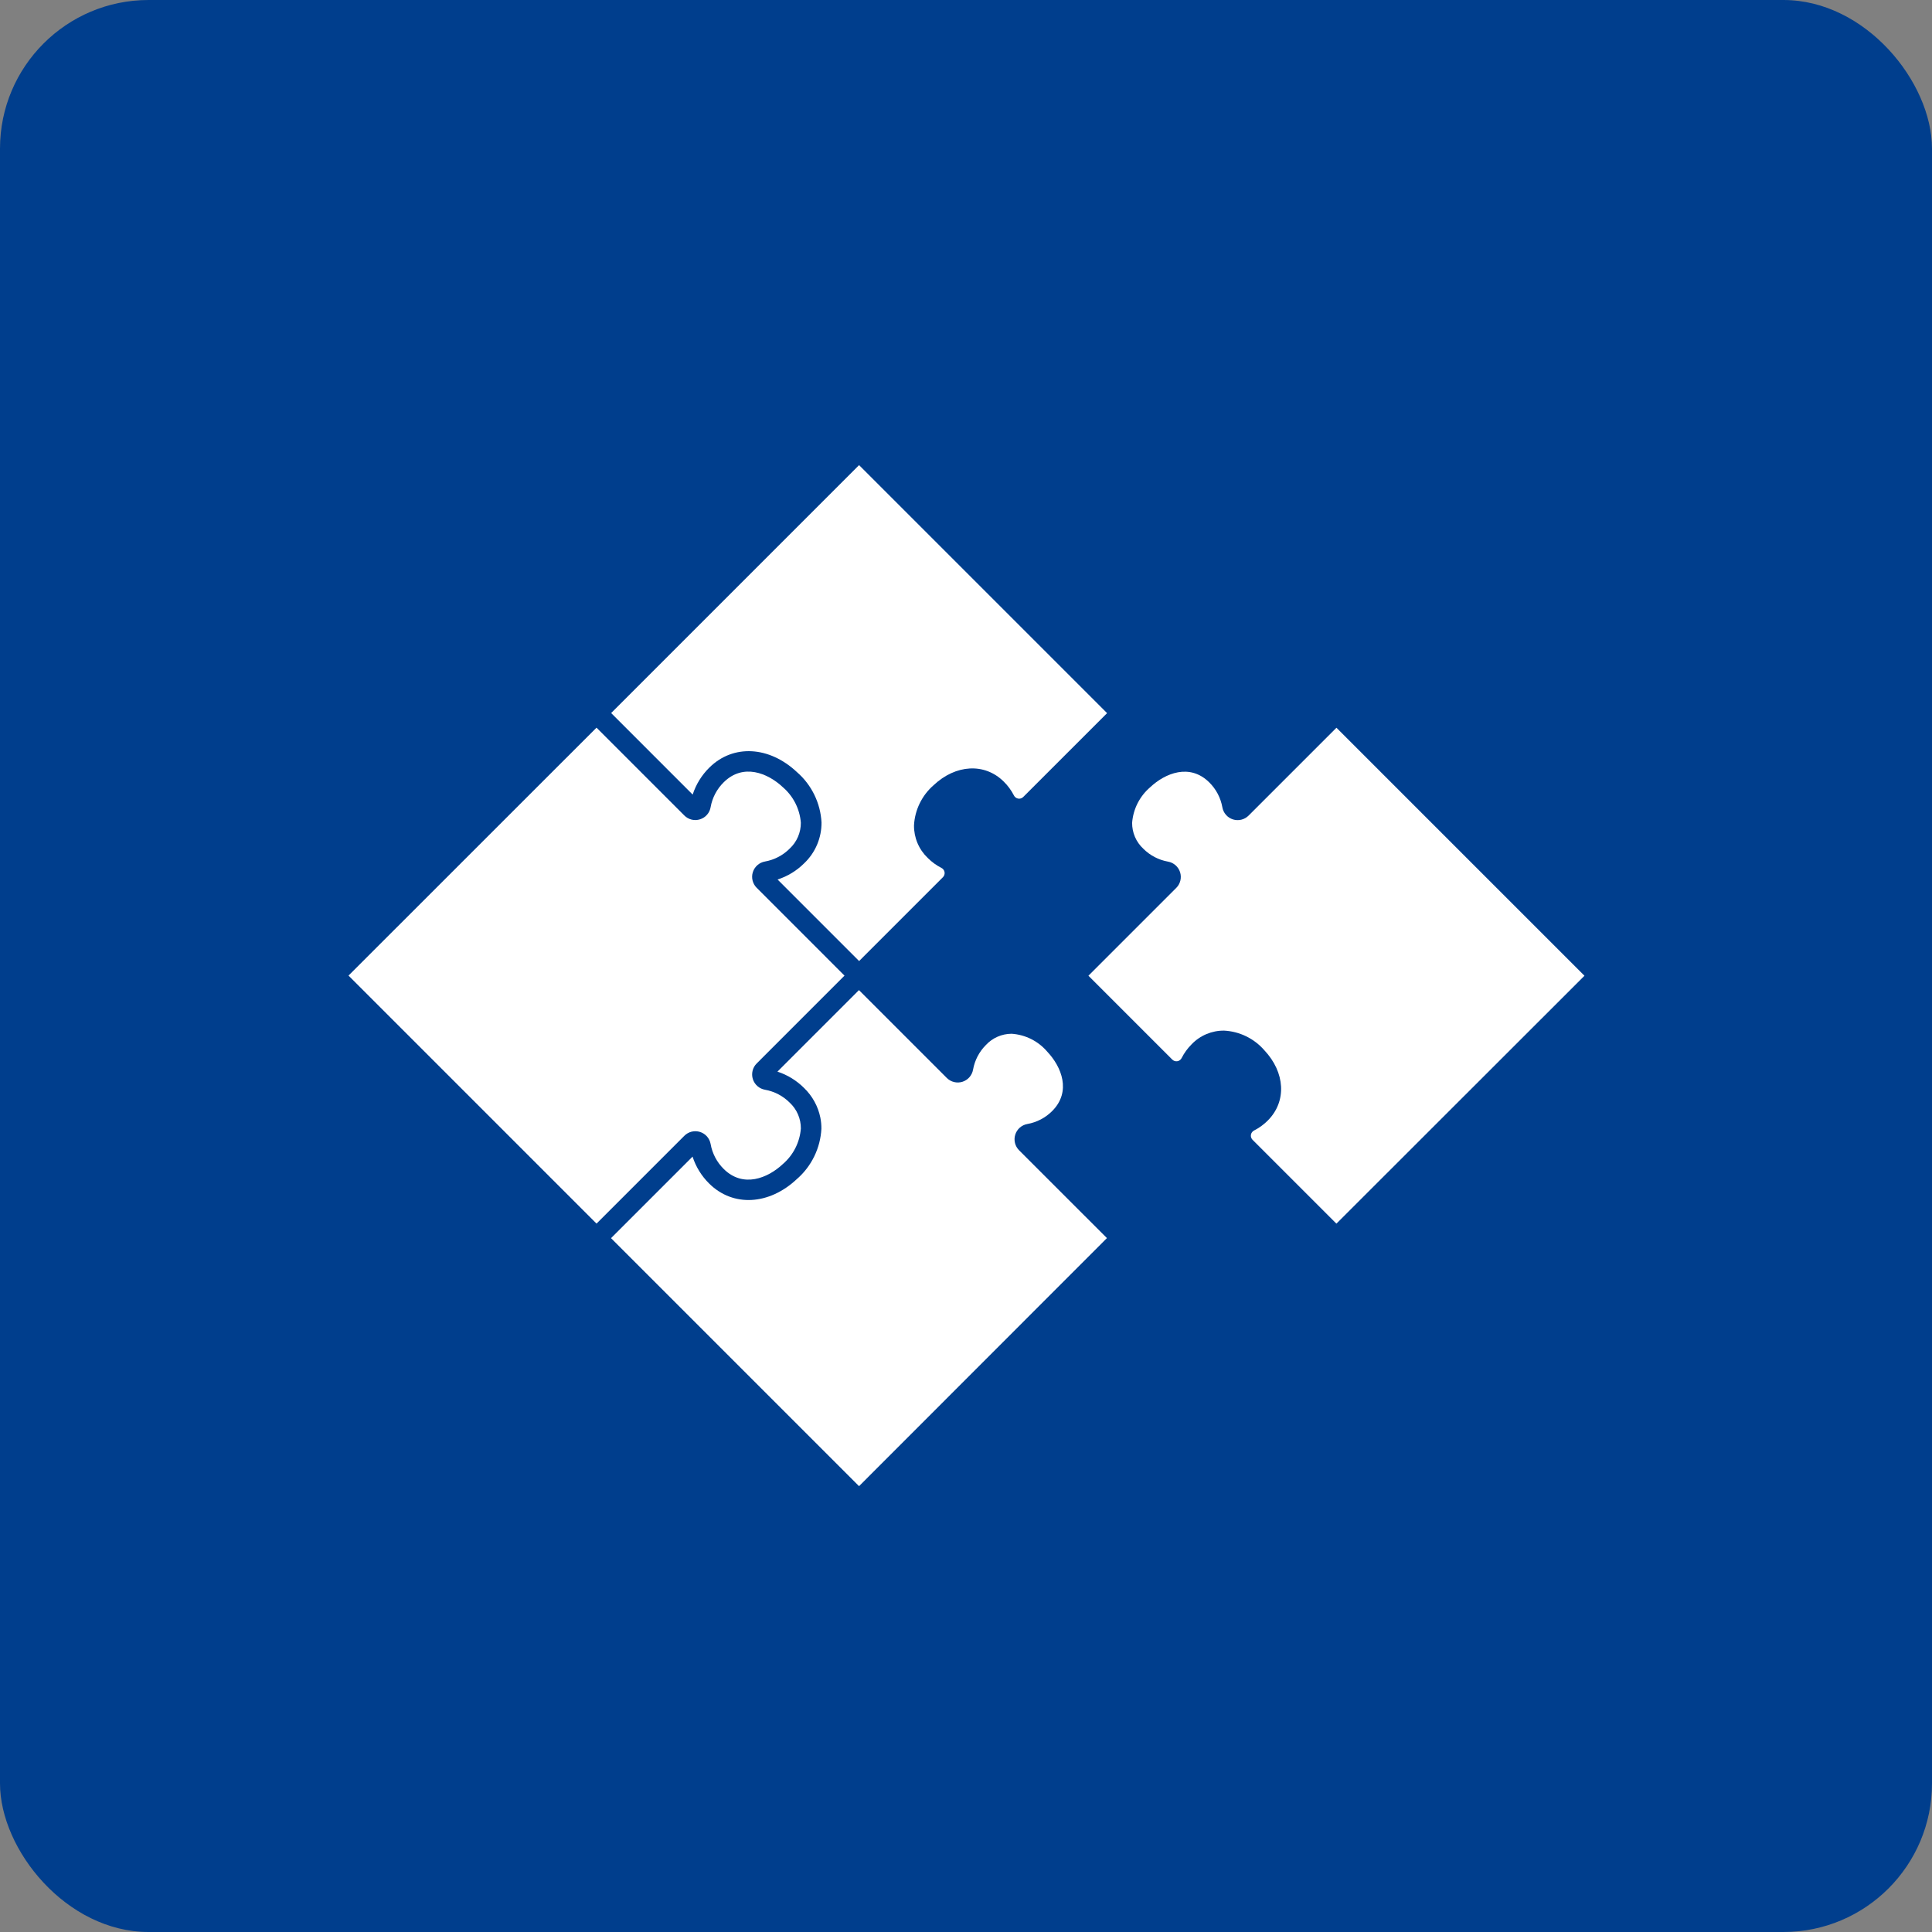
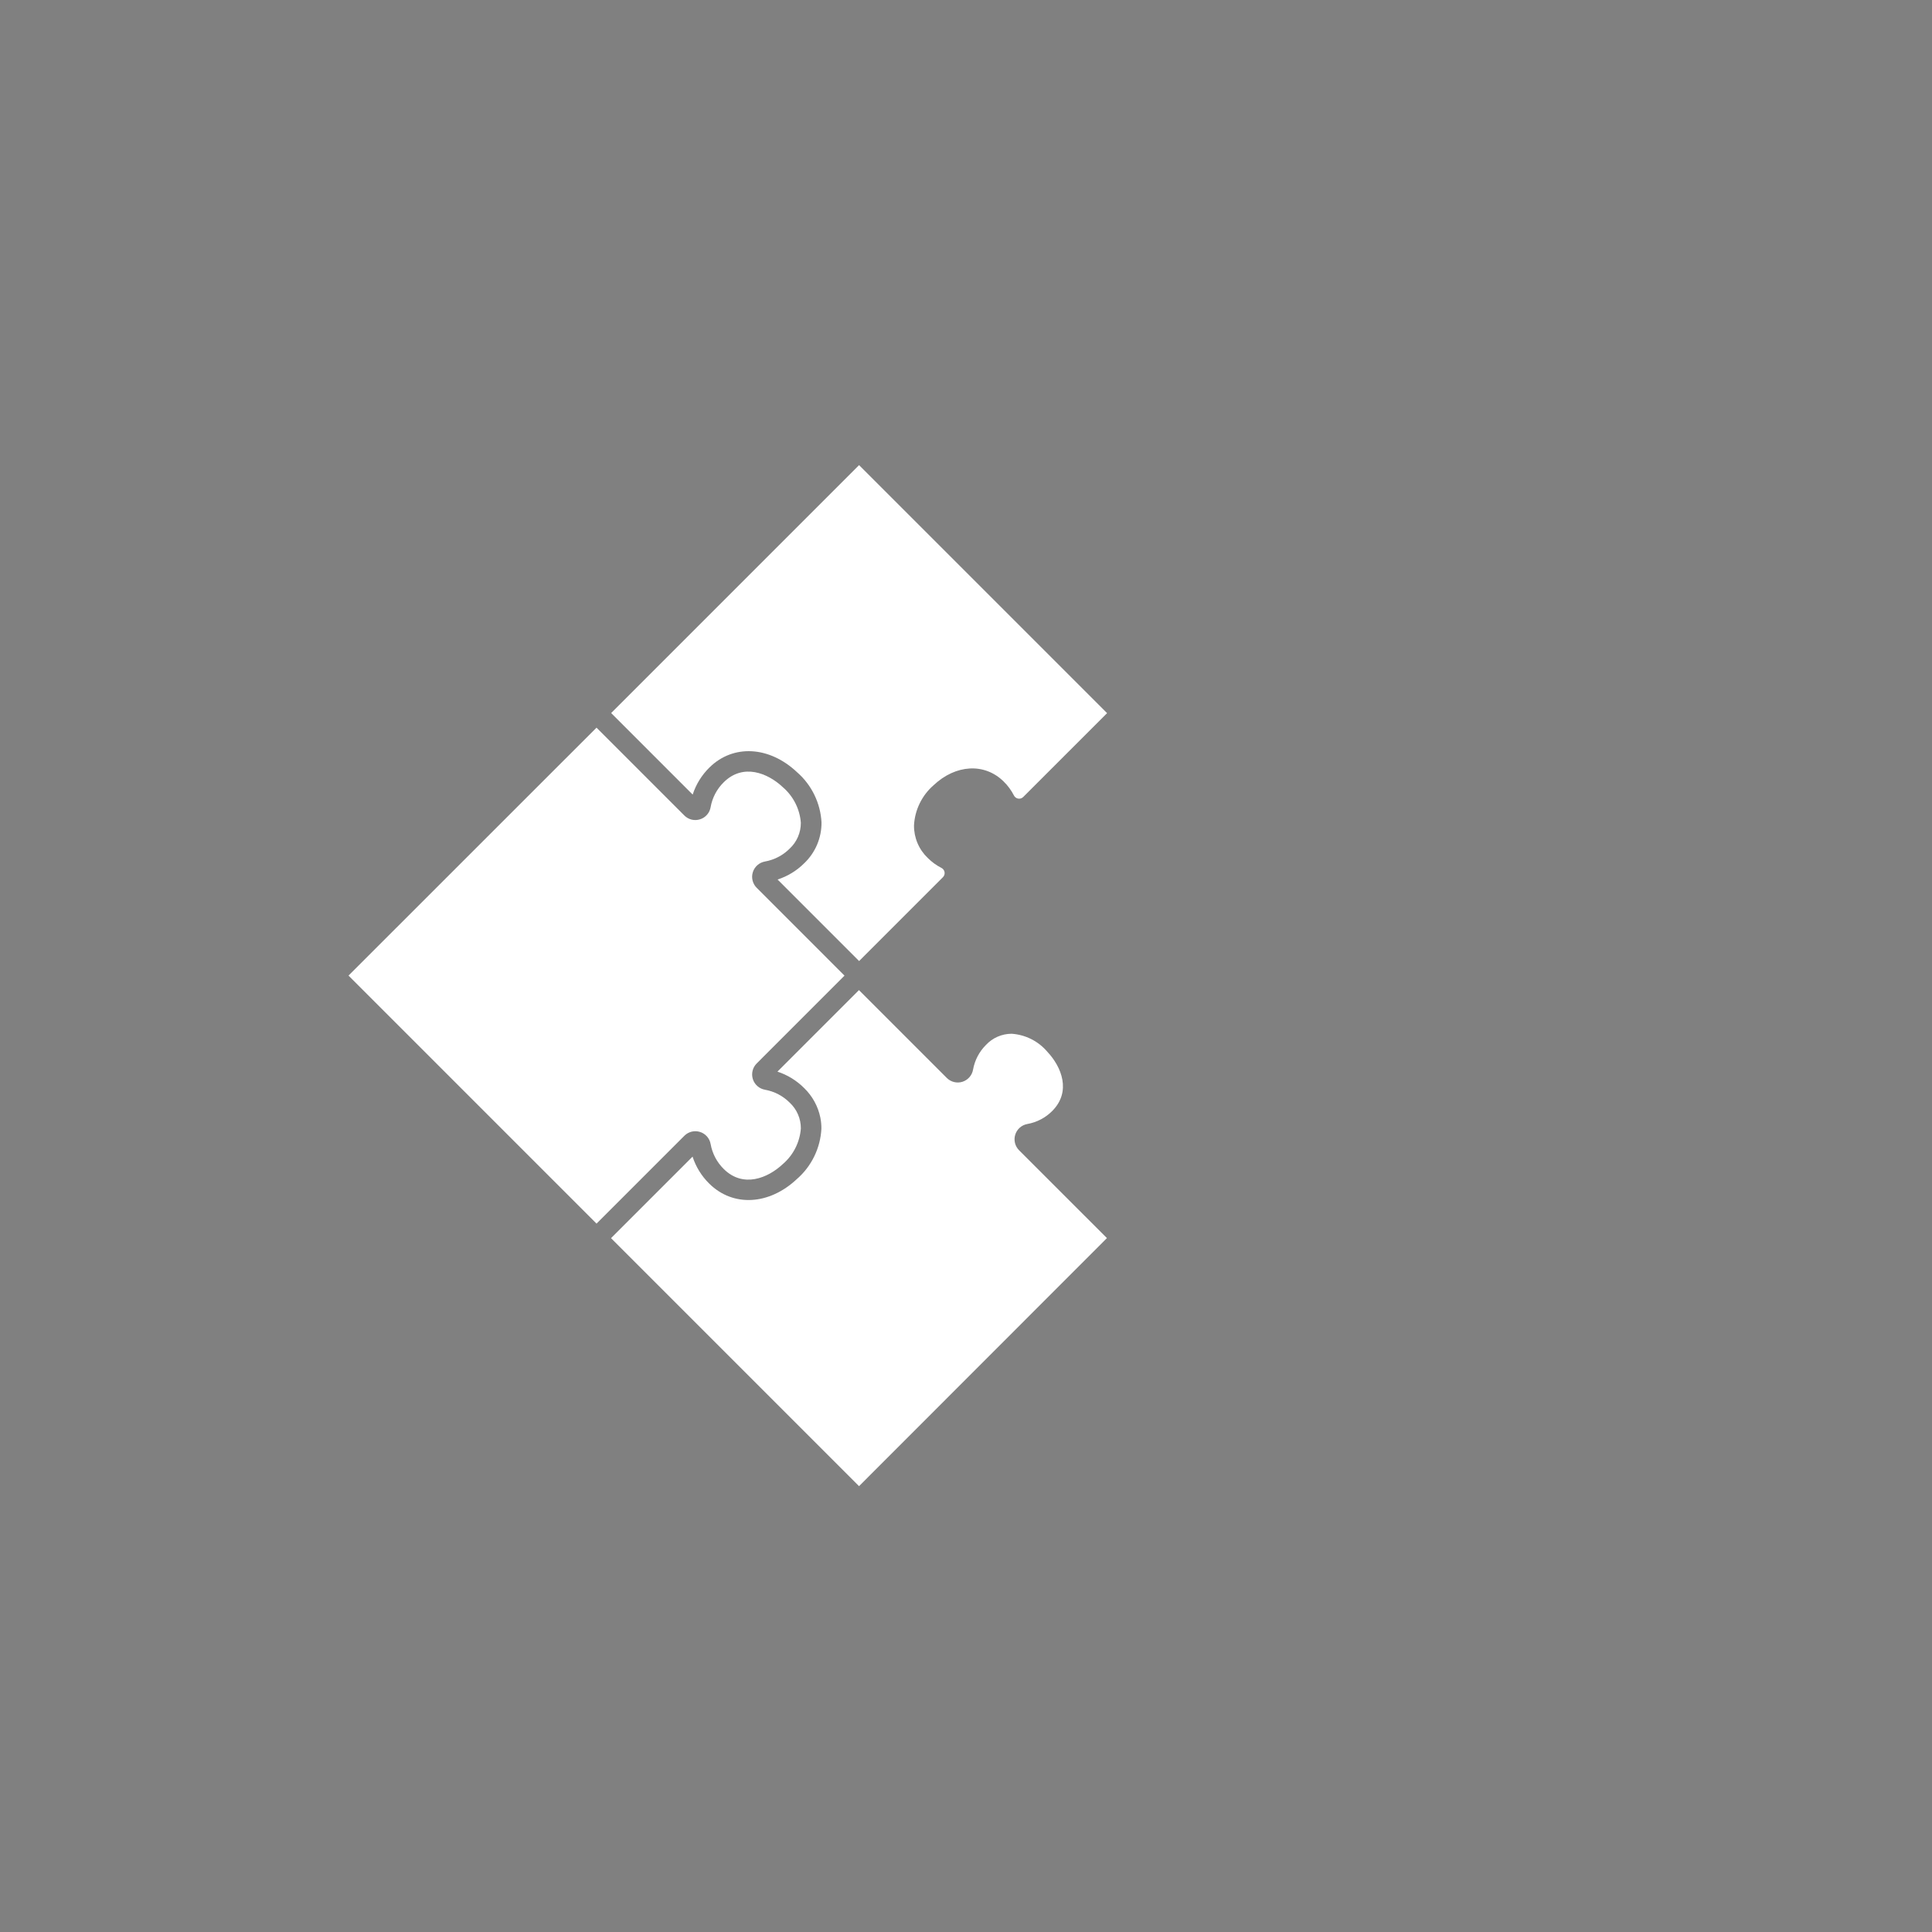
<svg xmlns="http://www.w3.org/2000/svg" width="130" height="130" viewBox="0 0 130 130" fill="none">
  <rect x="0" y="0" width="130" height="130" fill="#808080" stroke="none" />
-   <rect width="130" height="130" rx="10" fill="#003E8D" />
  <path d="M57.805 31.297L74.493 47.985L68.848 53.63C68.804 53.673 68.751 53.705 68.692 53.724C68.633 53.742 68.57 53.747 68.51 53.736C68.449 53.726 68.391 53.701 68.342 53.664C68.292 53.627 68.252 53.579 68.225 53.524C68.046 53.175 67.813 52.858 67.532 52.584C66.253 51.324 64.313 51.427 62.817 52.838C62.428 53.177 62.111 53.591 61.885 54.055C61.659 54.519 61.528 55.024 61.501 55.539C61.497 55.948 61.577 56.354 61.736 56.73C61.895 57.107 62.13 57.447 62.426 57.73C62.695 58 63.005 58.226 63.345 58.399C63.4 58.426 63.448 58.466 63.485 58.516C63.522 58.565 63.546 58.622 63.557 58.683C63.567 58.744 63.563 58.806 63.545 58.865C63.526 58.924 63.494 58.978 63.451 59.022L57.807 64.667L52.321 59.181C53.001 58.961 53.618 58.583 54.122 58.078C54.491 57.724 54.785 57.299 54.983 56.828C55.182 56.357 55.282 55.85 55.278 55.339C55.243 54.694 55.08 54.063 54.797 53.483C54.515 52.902 54.119 52.385 53.632 51.96C51.763 50.199 49.336 50.067 47.737 51.643C47.22 52.151 46.832 52.776 46.609 53.466L41.123 47.98L57.805 31.297Z" fill="white" />
  <path d="M40.138 48.963L46.047 54.872C46.181 55.008 46.351 55.104 46.537 55.15C46.723 55.195 46.917 55.189 47.1 55.131C47.191 55.103 47.278 55.062 47.359 55.009C47.478 54.931 47.58 54.83 47.659 54.711C47.737 54.592 47.79 54.458 47.815 54.317C47.928 53.676 48.238 53.087 48.703 52.632C50.005 51.349 51.657 52.008 52.677 52.97C53.381 53.576 53.816 54.435 53.887 55.361C53.889 55.687 53.823 56.01 53.694 56.309C53.565 56.609 53.375 56.878 53.136 57.1C52.798 57.439 52.387 57.696 51.934 57.85C51.782 57.902 51.627 57.942 51.47 57.97C51.282 58.004 51.106 58.088 50.963 58.215C50.82 58.341 50.714 58.504 50.657 58.686C50.599 58.868 50.593 59.063 50.639 59.248C50.685 59.434 50.781 59.603 50.916 59.738L56.825 65.648L50.917 71.557C50.781 71.692 50.685 71.861 50.64 72.047C50.594 72.232 50.6 72.427 50.657 72.609C50.714 72.791 50.82 72.954 50.964 73.081C51.107 73.207 51.282 73.291 51.471 73.325C52.103 73.437 52.685 73.741 53.138 74.195C53.377 74.417 53.566 74.686 53.695 74.986C53.825 75.285 53.89 75.607 53.888 75.933C53.817 76.859 53.382 77.719 52.678 78.325C51.659 79.283 50.007 79.947 48.704 78.664C48.24 78.208 47.929 77.619 47.816 76.978C47.782 76.79 47.698 76.615 47.572 76.471C47.446 76.328 47.283 76.222 47.1 76.165C46.918 76.108 46.724 76.102 46.538 76.147C46.353 76.193 46.184 76.289 46.049 76.424L40.139 82.334L23.451 65.645L40.138 48.963Z" fill="white" />
  <path d="M57.803 100L41.115 83.312L46.601 77.827C46.824 78.516 47.211 79.141 47.729 79.649C49.328 81.224 51.753 81.094 53.624 79.332C54.111 78.908 54.508 78.39 54.79 77.809C55.073 77.229 55.236 76.598 55.27 75.953C55.273 75.701 55.249 75.45 55.2 75.203C55.046 74.446 54.667 73.753 54.112 73.216C53.608 72.709 52.991 72.329 52.312 72.108L57.797 66.622L63.706 72.531C63.841 72.667 64.01 72.763 64.196 72.808C64.381 72.854 64.576 72.848 64.758 72.791C64.94 72.734 65.103 72.628 65.23 72.484C65.356 72.341 65.44 72.166 65.474 71.978C65.586 71.345 65.89 70.763 66.345 70.31C66.563 70.076 66.826 69.889 67.119 69.76C67.412 69.631 67.728 69.563 68.047 69.56H68.083C68.542 69.593 68.99 69.716 69.4 69.924C69.811 70.132 70.175 70.42 70.473 70.771C71.432 71.79 72.096 73.441 70.813 74.745C70.357 75.209 69.768 75.519 69.127 75.632C68.939 75.666 68.764 75.75 68.62 75.876C68.477 76.003 68.371 76.166 68.314 76.348C68.257 76.53 68.251 76.725 68.296 76.91C68.342 77.096 68.438 77.265 68.573 77.4L74.483 83.309L57.803 100Z" fill="white" />
-   <path d="M89.924 82.336L84.279 76.692C84.236 76.647 84.204 76.594 84.185 76.535C84.167 76.476 84.162 76.414 84.173 76.353C84.183 76.292 84.208 76.235 84.245 76.185C84.281 76.136 84.329 76.096 84.385 76.068C84.733 75.891 85.05 75.659 85.324 75.38C86.585 74.1 86.48 72.162 85.07 70.664C84.731 70.275 84.317 69.958 83.853 69.732C83.39 69.506 82.885 69.375 82.37 69.348C81.96 69.343 81.555 69.423 81.177 69.582C80.8 69.741 80.46 69.976 80.178 70.272C79.908 70.542 79.683 70.852 79.51 71.192C79.483 71.248 79.442 71.296 79.392 71.334C79.343 71.371 79.285 71.396 79.224 71.406C79.162 71.417 79.099 71.412 79.04 71.394C78.981 71.375 78.927 71.342 78.882 71.299L73.238 65.654L79.148 59.744C79.283 59.609 79.379 59.44 79.424 59.254C79.47 59.069 79.463 58.874 79.406 58.692C79.349 58.51 79.243 58.347 79.1 58.221C78.957 58.095 78.782 58.01 78.594 57.977C77.963 57.865 77.381 57.561 76.928 57.106C76.689 56.884 76.499 56.615 76.37 56.316C76.241 56.016 76.176 55.693 76.178 55.367C76.248 54.441 76.684 53.581 77.388 52.976C78.406 52.017 80.058 51.353 81.361 52.638C81.826 53.093 82.137 53.683 82.25 54.323C82.283 54.511 82.368 54.687 82.494 54.83C82.62 54.974 82.783 55.08 82.965 55.137C83.147 55.194 83.342 55.2 83.528 55.154C83.713 55.108 83.882 55.013 84.017 54.877L89.927 48.968L106.615 65.656L89.924 82.336Z" fill="white" />
</svg>